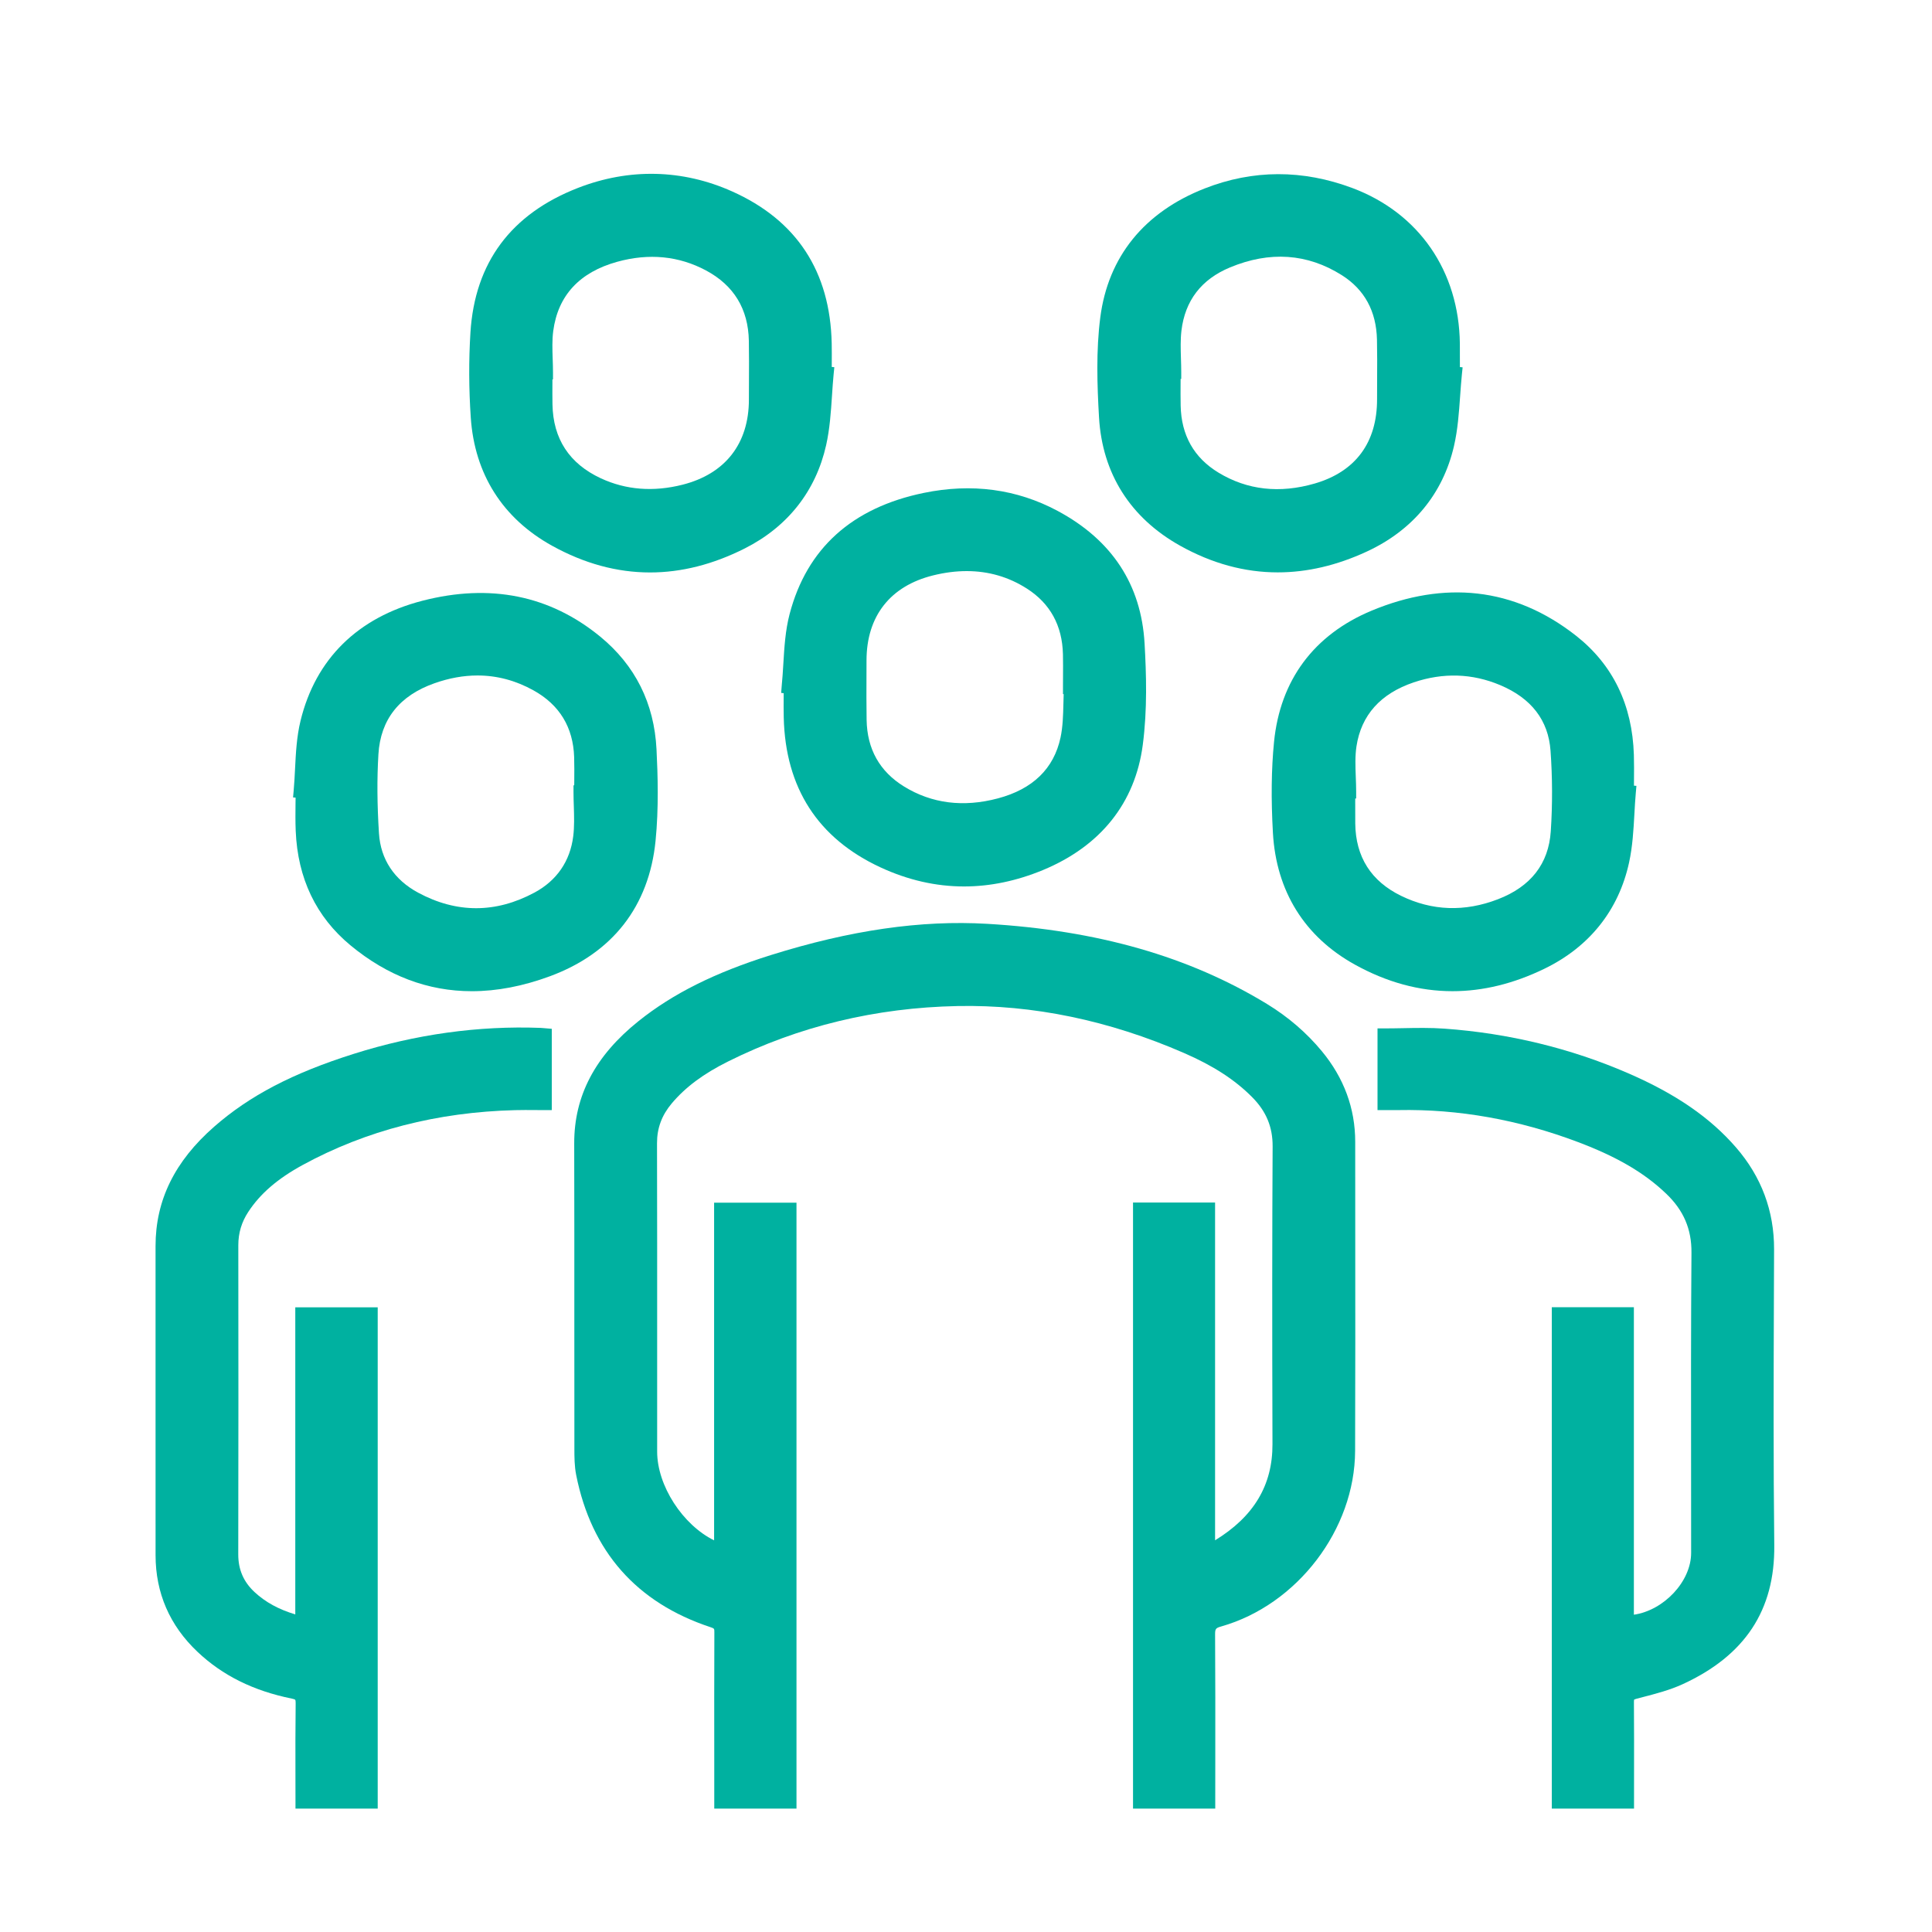
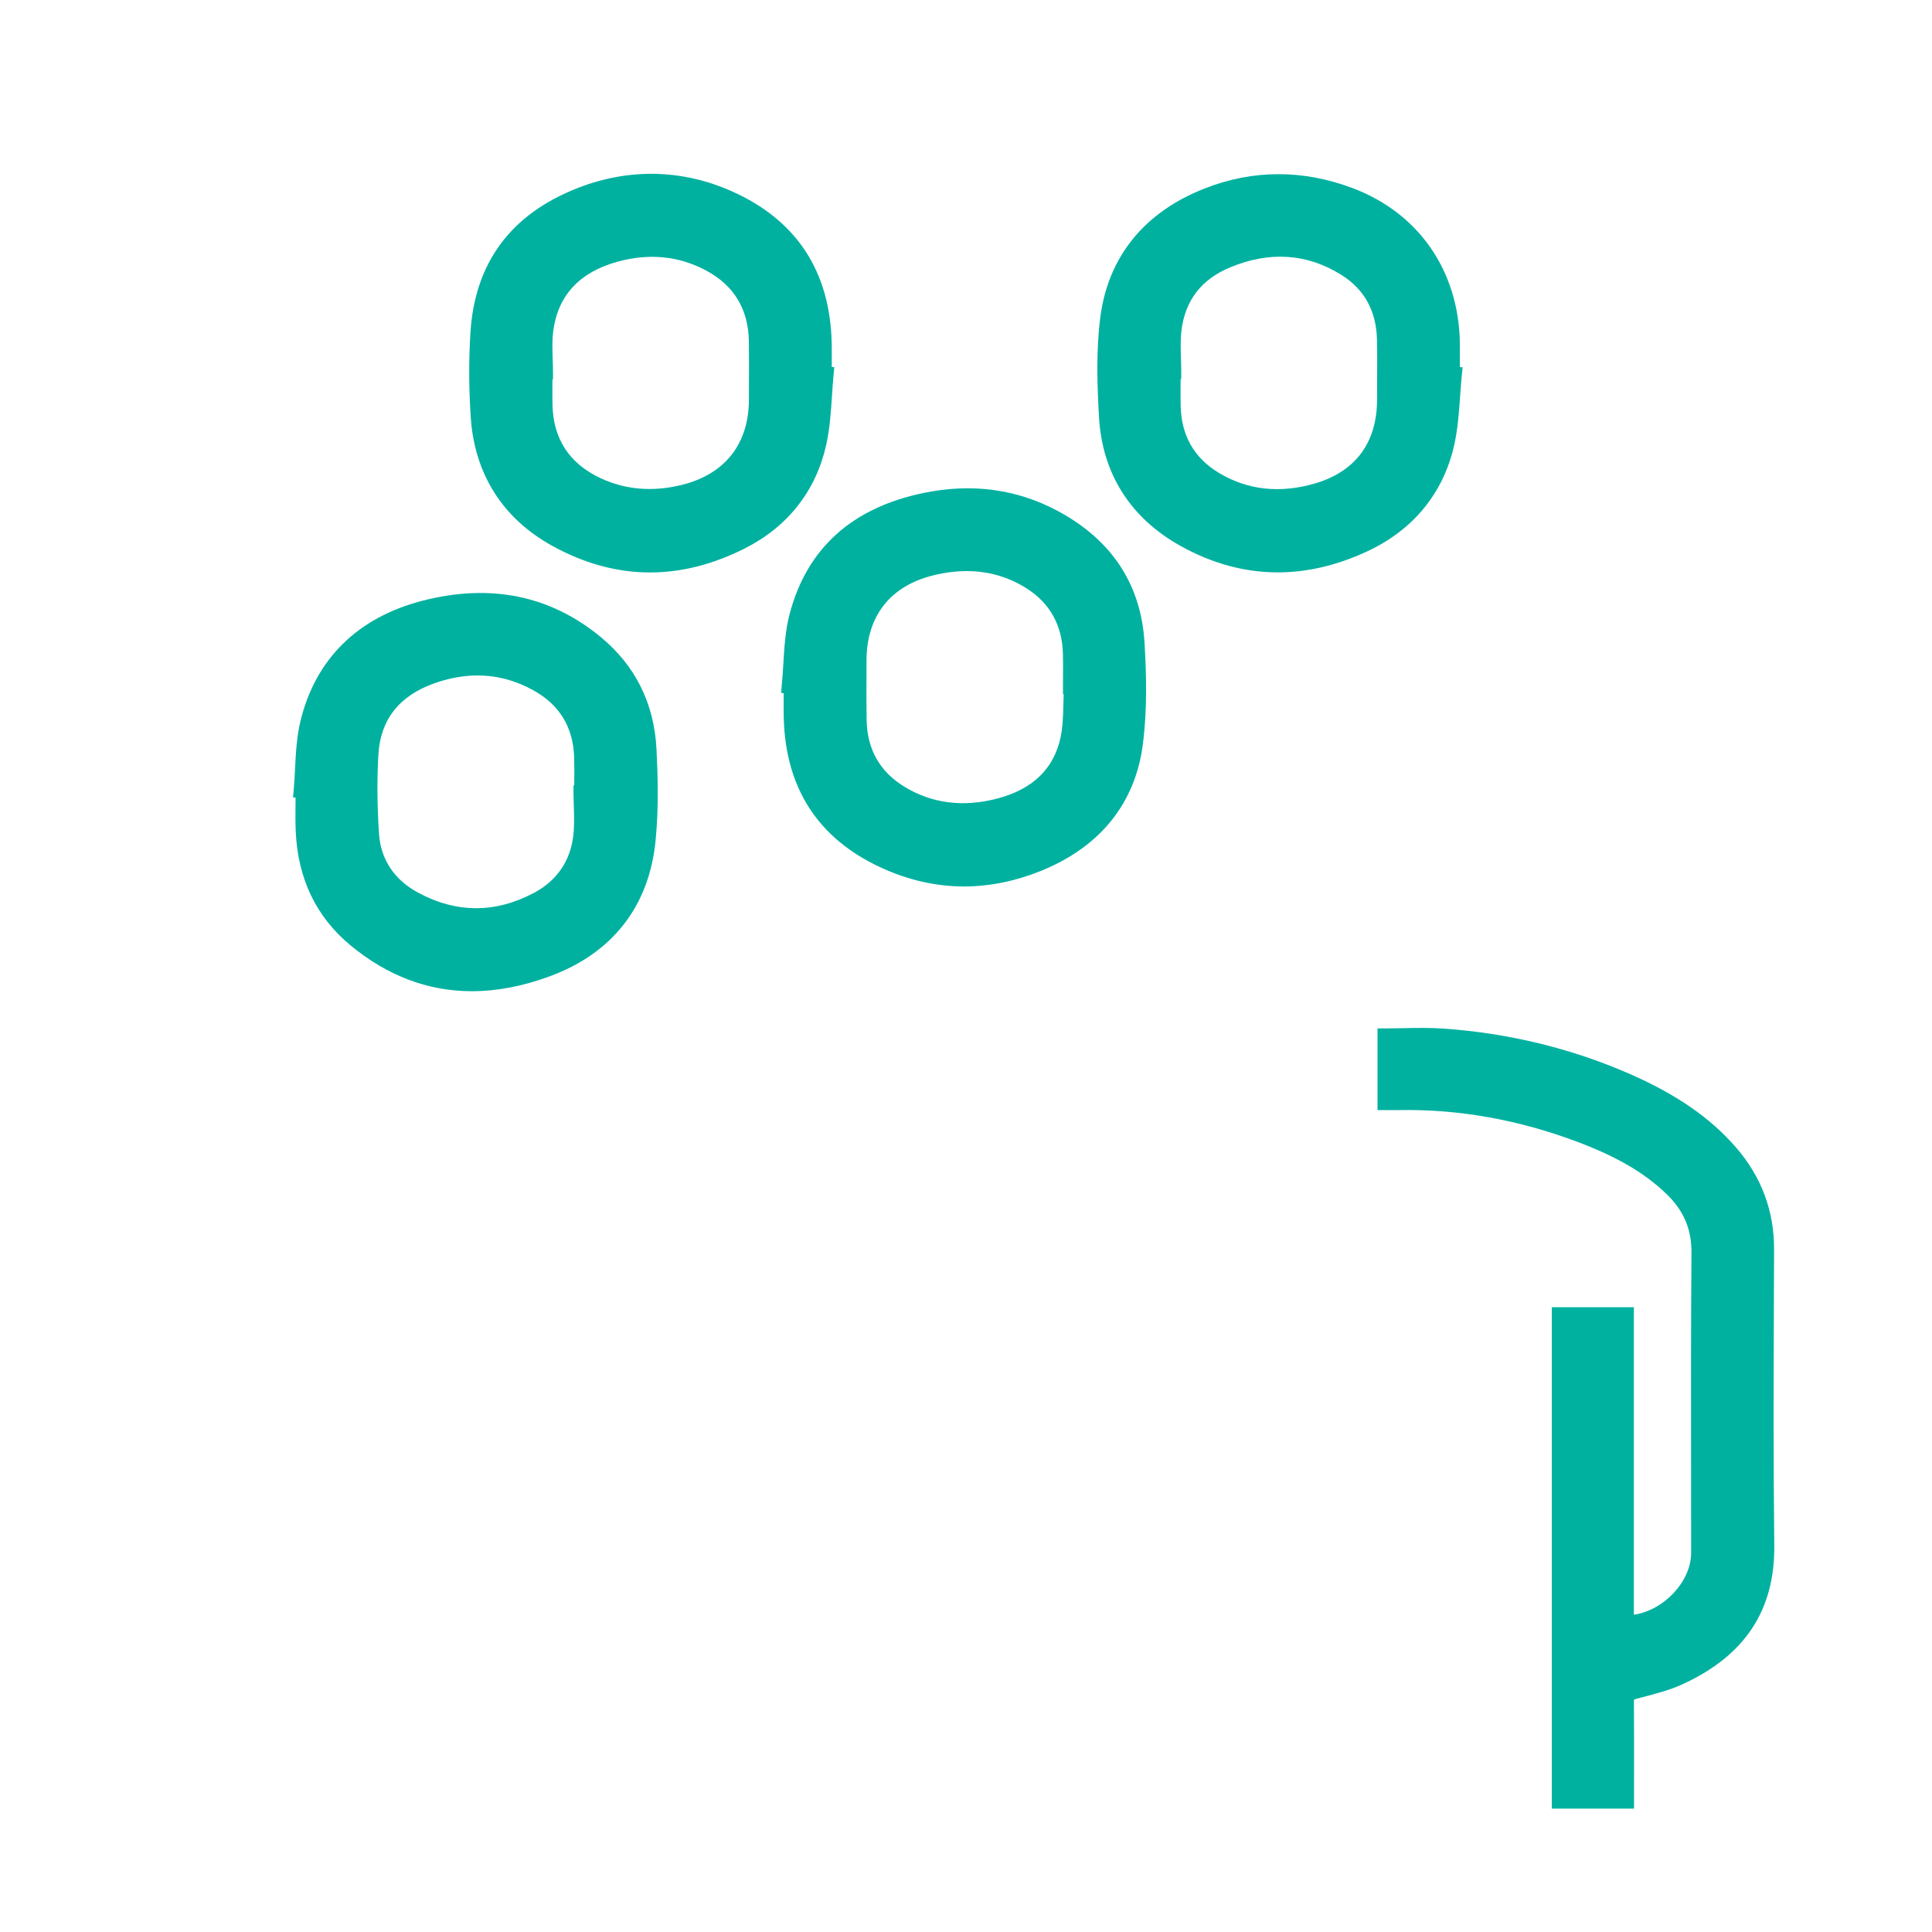
<svg xmlns="http://www.w3.org/2000/svg" preserveAspectRatio="none" height="300px" width="300px" viewBox="0 0 1000 1000" data-sanitized-data-name="Layer 1" data-name="Layer 1" id="Layer_1">
  <defs>
    <style>
      .cls-1 {
        fill: #00b1a0;
      }
    </style>
  </defs>
  <g data-sanitized-data-name="5qYhcn" data-name="5qYhcn" id="_5qYhcn">
    <g>
-       <path d="m701.4,751c-.13,40.6-29.92,79.66-69.3,90.85-2.9.83-3.2,1.24-3.17,4.39.14,21.62.12,43.59.1,64.85-.01,7.18-.01,14.35-.02,21.53v3.5h-42.56v-313.7h42.47v174.83c20.06-12.26,29.78-28.52,29.71-49.7-.19-62.37-.17-109.9.08-154.12.06-10.08-3.3-18.19-10.58-25.53-8.92-9-20.11-16.26-35.23-22.84-38.85-16.92-78.29-25.11-117.27-24.33-42.3.83-82.26,10.48-118.76,28.68-12.8,6.38-22.08,13.29-29.2,21.74-5.14,6.11-7.62,12.83-7.6,20.57.09,34.46.08,69.48.07,103.36,0,18.75-.01,37.5,0,56.25,0,17.67,13.24,37.97,29.48,45.95v-174.78h42.64v313.62h-42.56v-24.09c-.02-21.98-.04-44.7.05-67.05.01-2.01.01-2.09-2.07-2.78-38.19-12.64-61.56-39.13-69.45-78.73-.92-4.64-.93-9.48-.93-13.75-.03-22.5-.03-44.99-.03-67.49.01-29.63.01-60.28-.06-90.41-.05-24.62,10.84-45.32,33.29-63.29,17.8-14.25,39.56-25.11,68.48-34.18,41.14-12.9,77.76-18.19,112-16.18,57.15,3.36,104.53,16.93,144.83,41.5,10.9,6.65,20.44,14.85,28.34,24.39,11.48,13.86,17.3,29.64,17.3,46.9,0,16.06.01,32.12.02,48.18.03,36.66.06,74.57-.07,111.86Z" class="cls-1" />
      <path d="m918.36,799.82c.38,33.55-15.13,57.08-47.43,71.92-6.56,3.01-13.61,4.85-20.43,6.63-1.14.3-2.29.6-3.43.9-.79.21-1.13.39-1.25.46-.03.13-.1.47-.1,1.22.1,12.88.08,25.97.06,38.63,0,4.35-.01,8.7-.01,13.04v3.5h-42.56v-259.51h42.48v159.16c15.45-2.25,29.64-17.12,29.64-32.02.01-14.47-.01-28.94-.03-43.41-.04-36.7-.09-74.65.2-111.97.09-12.2-4.06-21.89-13.08-30.51-11.31-10.82-25.36-19.05-45.55-26.69-30.72-11.62-62-17.19-93-16.59-1.63.03-3.25.03-4.94.02-.79-.01-1.6-.01-2.43-.01h-3.5v-42.29h3.5c3.23,0,6.53-.06,9.71-.12,7.01-.14,14.26-.27,21.4.24,33.36,2.4,65.38,10.18,95.17,23.11,24.66,10.71,42.41,22.94,55.86,38.48,13.08,15.11,19.68,32.82,19.62,52.62l-.09,24.81c-.15,42.08-.3,85.6.19,128.38Z" class="cls-1" />
-       <path d="m285.6,532.51v42.08h-3.5c-1.68,0-3.35-.01-5.01-.02-3.46-.03-7.03-.05-10.5.04-40.24,1.01-77.21,10.55-109.86,28.35-13.06,7.12-22.03,14.85-28.23,24.32-3.47,5.3-5.15,10.93-5.15,17.22v2.83c.05,51.52.09,104.79-.03,157.19-.02,7.88,2.75,14.28,8.47,19.57,5.62,5.2,12.38,8.91,21.05,11.52v-158.94h42.66v259.45h-42.56v-3.5c0-4.5,0-9.01-.02-13.52-.02-12.23-.05-24.87.11-37.32.03-1.61-.21-1.97-.21-1.97-.01,0-.3-.31-1.81-.62-19.87-4.03-35.83-11.95-48.8-24.22-14.38-13.6-21.68-30.43-21.69-50.01-.02-32.44-.02-64.88-.01-97.32v-62.68c-.01-23.68,9.91-43.88,30.31-61.76,18.37-16.1,40.68-27.75,72.34-37.75,31.99-10.11,64.5-14.62,96.62-13.42.52.02,1.05.07,1.68.13l4.14.35Z" class="cls-1" />
      <path d="m755.64,189.99c0-.56,0-1.11,0-1.66.01-3.42.02-6.96-.02-10.46-.43-37.53-21.22-67.64-55.62-80.54-25.75-9.65-51.47-9.58-76.45.21-31.3,12.27-49.98,35.35-54.04,66.74-2.21,17.17-1.63,35.01-.66,51.73,1.68,29.07,16.2,52.05,42,66.46,16.46,9.19,33.35,13.79,50.52,13.79,15.16,0,30.54-3.58,46.05-10.76,23.83-11.02,39.45-29.91,45.16-54.63,1.96-8.49,2.58-17.3,3.18-25.82.27-3.76.55-7.66.93-11.44l.36-3.48-1.42-.14Zm-124.94,54.65c-12.7-7.69-19.29-19.37-19.59-34.7-.08-3.93-.06-7.95-.04-11.84,0-.66.01-1.32.01-1.98h.33v-3.47c0-2.35-.08-4.71-.15-7-.15-5.07-.3-9.85.26-14.56,1.87-15.51,10.3-26.5,25.07-32.65,20.62-8.59,40.11-7.26,57.9,3.97,11.76,7.41,17.89,18.65,18.23,33.38.15,6.83.12,13.79.08,20.52-.02,3.44-.03,6.88-.03,10.31.04,22.4-11.11,37.49-32.24,43.64-18.18,5.28-34.95,3.4-49.83-5.62Z" class="cls-1" />
      <path d="m592.43,333.04c-1.73-30.45-16.88-53.54-45.02-68.61-21.12-11.3-44.44-14.43-69.33-9.29-37.12,7.67-60.46,28.75-69.37,62.66-2.22,8.45-2.75,17.3-3.26,25.86-.23,3.8-.47,7.72-.85,11.51l-.26,3.49,1.29.13c0,.59-.01,1.17-.01,1.75-.02,3.54-.04,7.2.04,10.82.85,36.44,17.67,62.54,50.01,77.56,14.23,6.6,28.7,9.91,43.32,9.91,13.51,0,27.14-2.83,40.81-8.48,29.86-12.37,47.74-34.75,51.69-64.75,2.42-18.34,1.83-36.86.94-52.56Zm-124.55,74.02c-12.57-7.76-19.07-19.35-19.32-34.45-.13-7.73-.1-15.62-.07-23.24.01-2.54.02-5.07.02-7.6.04-22.85,12.28-38.46,34.45-43.94,6-1.49,11.81-2.23,17.41-2.23,11.29,0,21.71,3.02,31.13,9.04,12.06,7.69,18.34,19.15,18.68,34.04.09,3.92.06,7.94.04,11.82-.01,1.82-.02,3.64-.02,5.46v3.29l.36.03c-.06,1.66-.11,3.32-.14,4.95-.15,6.15-.3,11.95-1.49,17.53-3.46,16.1-14.37,26.69-32.41,31.48-17.92,4.76-34.28,2.68-48.64-6.18Z" class="cls-1" />
      <path d="m430.51,189.93c.01-.54.01-1.09.01-1.63.02-3.44.04-6.99-.03-10.51-.78-37.29-18.13-63.78-51.57-78.73-25.67-11.47-53.25-12.1-79.73-1.81-34.68,13.48-53.42,38.66-55.69,74.85-.89,14.27-.84,29.08.17,44,1.97,29.28,16.53,52.24,42.11,66.39,16.65,9.21,33.58,13.81,50.69,13.81,16.21,0,32.58-4.14,48.98-12.41,22.25-11.22,36.82-29.71,42.16-53.48,1.89-8.42,2.47-17.13,3.03-25.56.24-3.72.5-7.57.86-11.31l.35-3.48-1.34-.13Zm-144.55,19.39c-.07-3.73-.05-7.55-.03-11.24v-1.71h.3v-3.5c0-2.36-.08-4.74-.16-7.04-.17-5.05-.33-9.82.28-14.48,2.44-18.4,13.61-30.47,33.19-35.87,16.41-4.52,31.85-3,45.89,4.51,14.41,7.7,21.87,19.96,22.17,36.41.13,7.04.09,14.21.06,21.15-.01,3.09-.03,6.18-.03,9.26-.01,22.8-12.21,38.45-34.33,44.07-15.1,3.83-29.33,2.72-42.31-3.31-16.3-7.57-24.72-20.44-25.03-38.25Z" class="cls-1" />
      <path d="m339.81,387.85c-1.2-23.84-11.01-43.48-29.18-58.37-26.02-21.33-56.96-27.57-91.96-18.54-33.5,8.64-55.33,30.13-63.12,62.16-2,8.2-2.43,16.75-2.84,25.02-.19,3.67-.38,7.46-.71,11.12l-.31,3.51,1.31.1c-.01,1.05-.02,2.09-.04,3.13-.05,4.61-.1,9.38.1,14.11,1.02,24.57,10.56,44.49,28.33,59.2,19.12,15.83,40.15,23.76,62.85,23.76,12.94,0,26.42-2.58,40.39-7.74,32.37-11.95,51.28-36.17,54.68-70.03,1.7-16.93,1.16-34.24.5-47.43Zm-42.8,29.5c.16,5.38.32,10.46-.3,15.46-1.59,12.91-8.54,23.01-20.1,29.21-20.03,10.74-40.28,10.75-60.19.02-12.39-6.67-19.4-17.27-20.26-30.64-.96-14.89-1.06-28.29-.29-40.99,1.08-18.01,10.88-30.4,29.13-36.8,7.54-2.65,14.94-3.98,22.15-3.98,10.04,0,19.74,2.57,28.98,7.7,13.47,7.47,20.55,19.1,21.05,34.57.13,4.09.09,8.29.06,12.35-.01.75-.02,1.49-.02,2.24h-.37v3.5c0,2.46.08,4.95.16,7.36Z" class="cls-1" />
-       <path d="m845.73,406.66c.01-.91.02-1.82.02-2.73.04-4.32.07-8.78-.06-13.2-.8-25.9-10.84-46.62-29.83-61.6-15.86-12.5-33.09-19.87-51.2-21.91-17.49-1.97-35.89,1.01-54.72,8.86-29.89,12.46-47.35,35.97-50.51,68-1.38,13.99-1.57,29.37-.57,47.03,1.71,30.15,16.35,53.71,42.33,68.12,16.57,9.2,33.5,13.81,50.63,13.81,15.69,0,31.56-3.86,47.5-11.59,23.36-11.31,38.54-30.36,43.91-55.11,1.79-8.24,2.27-16.76,2.73-25,.2-3.65.41-7.42.74-11.07l.31-3.51-1.28-.1Zm-143.98-4.54c-.21-5.54-.41-10.78.36-15.84,2.48-16.16,12.46-27.29,29.65-33.09,15.21-5.13,30.24-4.66,44.68,1.41,16.19,6.8,24.98,18.22,26.11,33.93,1,13.89,1.05,27.95.13,41.77-1.12,16.77-10.31,28.59-27.34,35.15-17.25,6.65-34.13,6.05-50.16-1.78-15.52-7.57-23.49-20.15-23.7-37.38-.04-3.74-.03-7.56-.02-11.26.01-.57.01-1.14.01-1.71h.48v-3.5c0-2.58-.1-5.18-.2-7.7Z" class="cls-1" />
    </g>
  </g>
</svg>